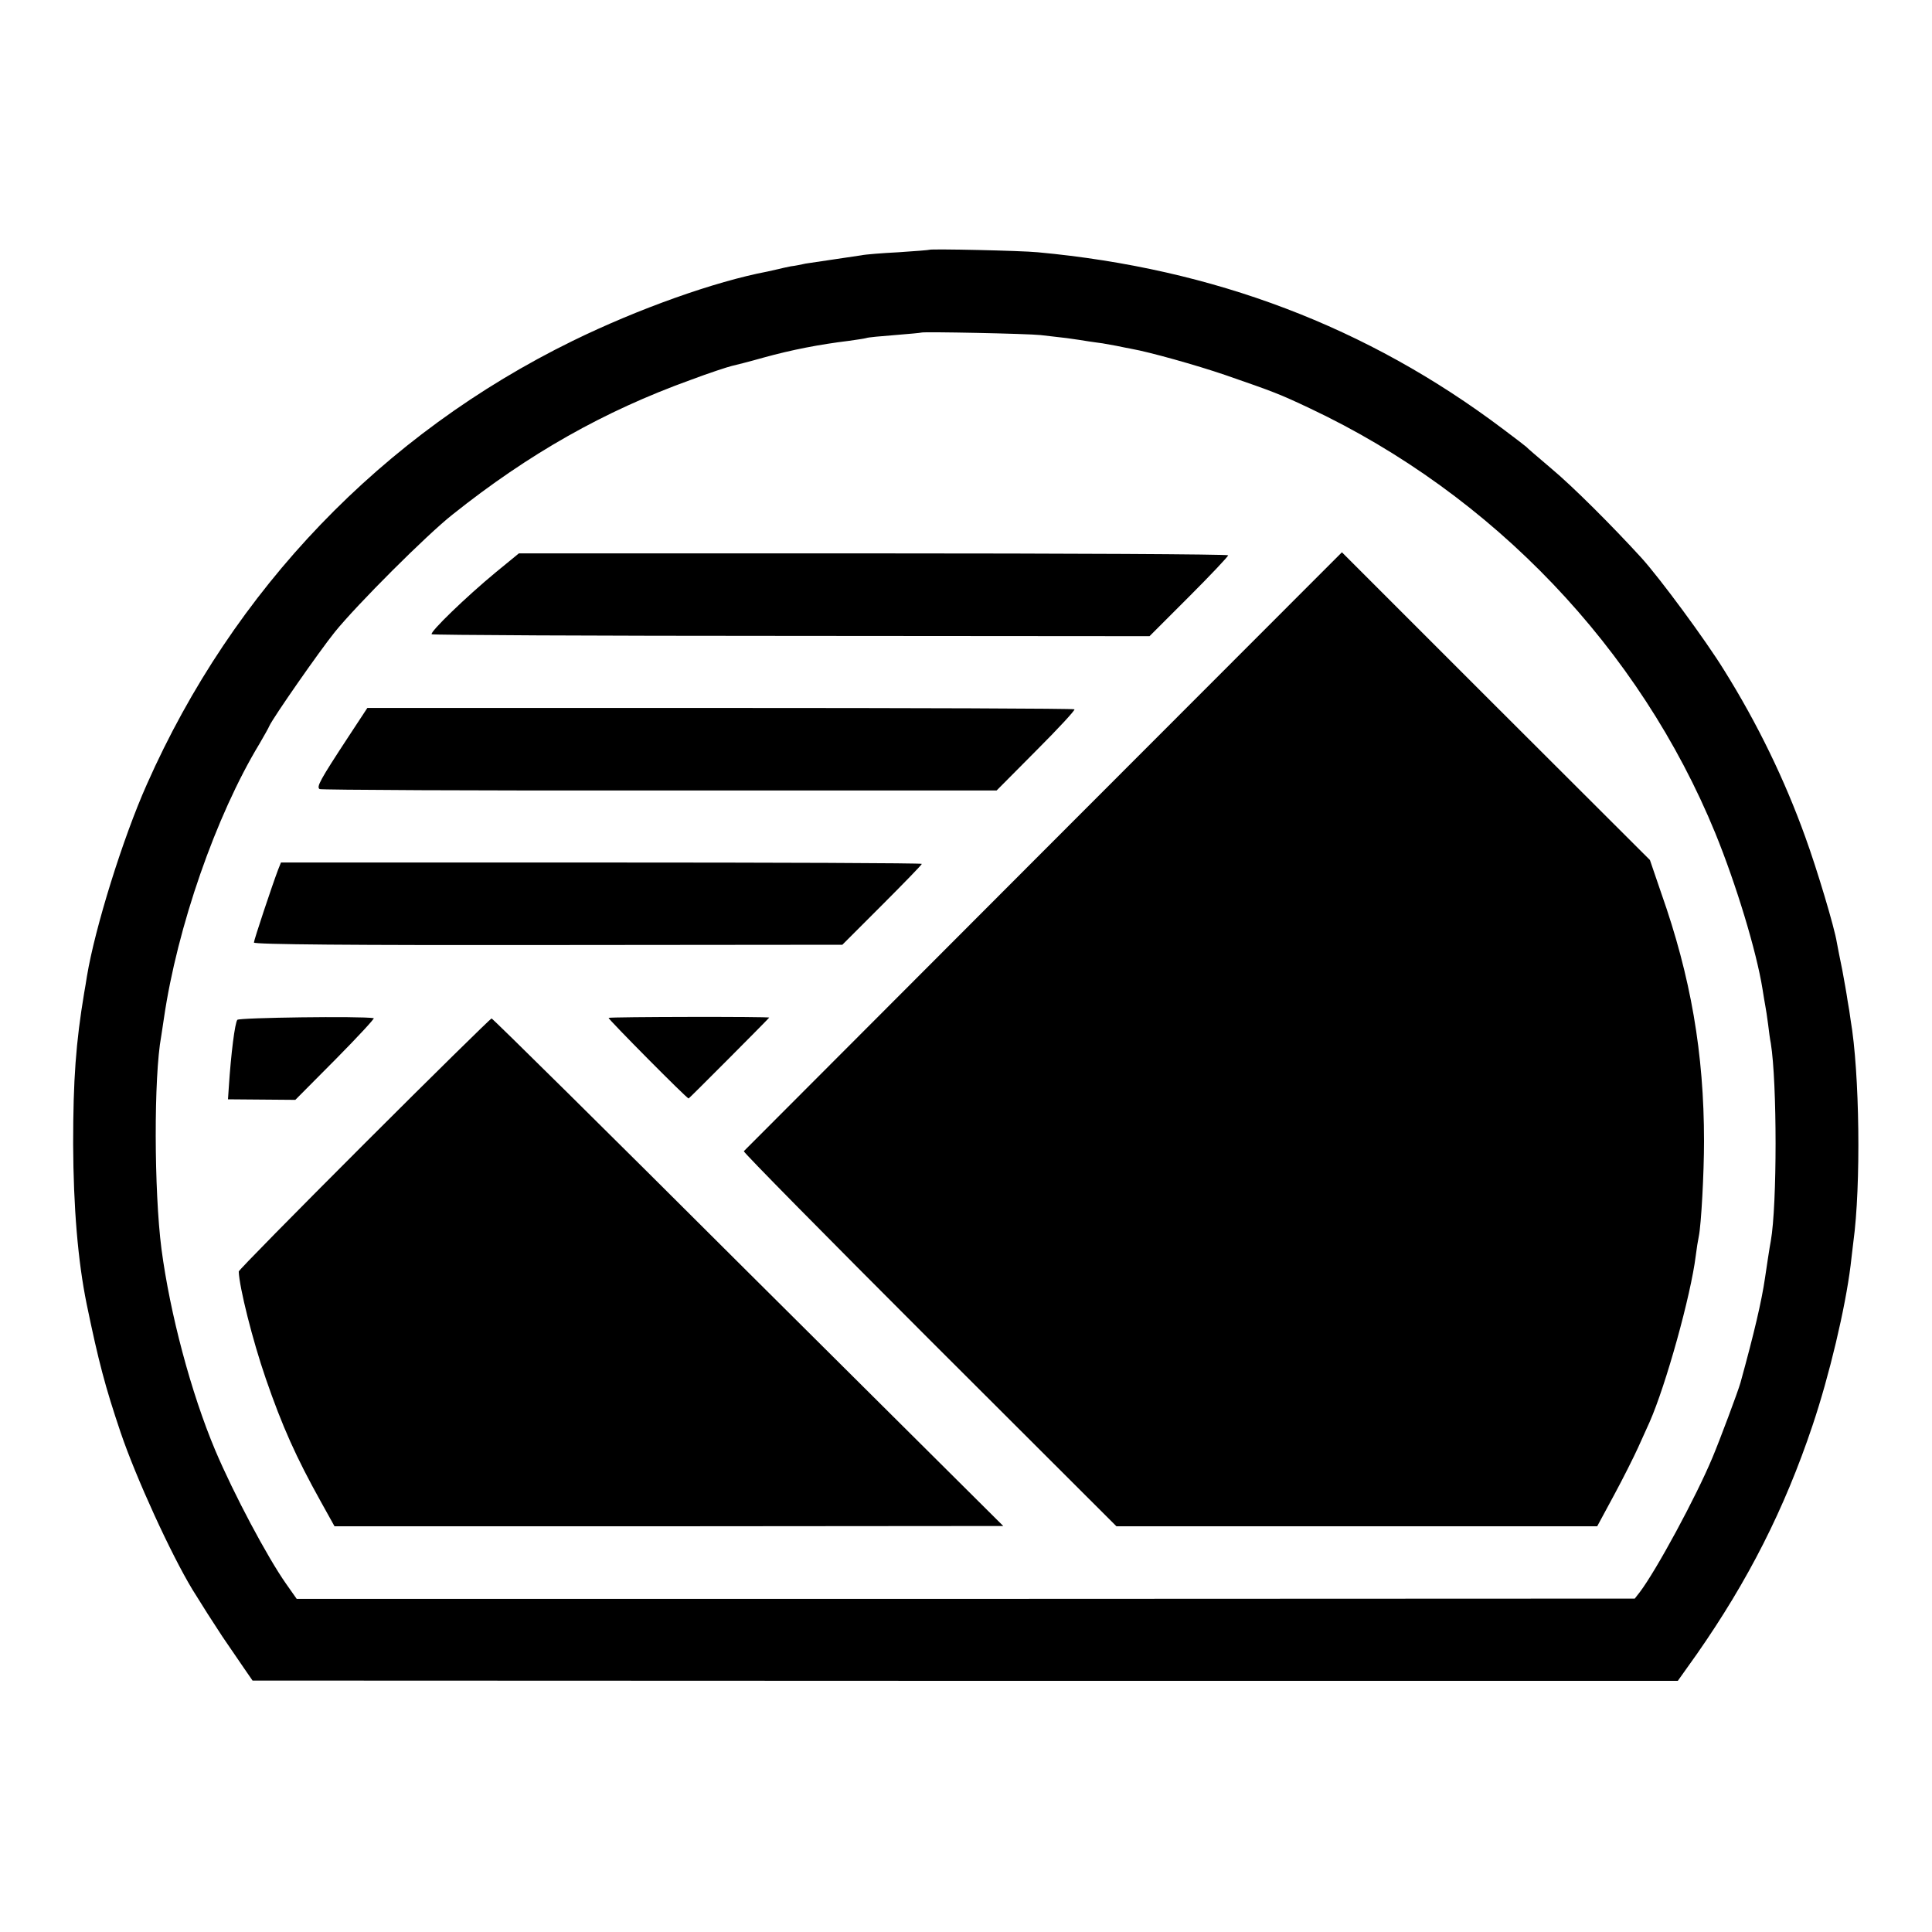
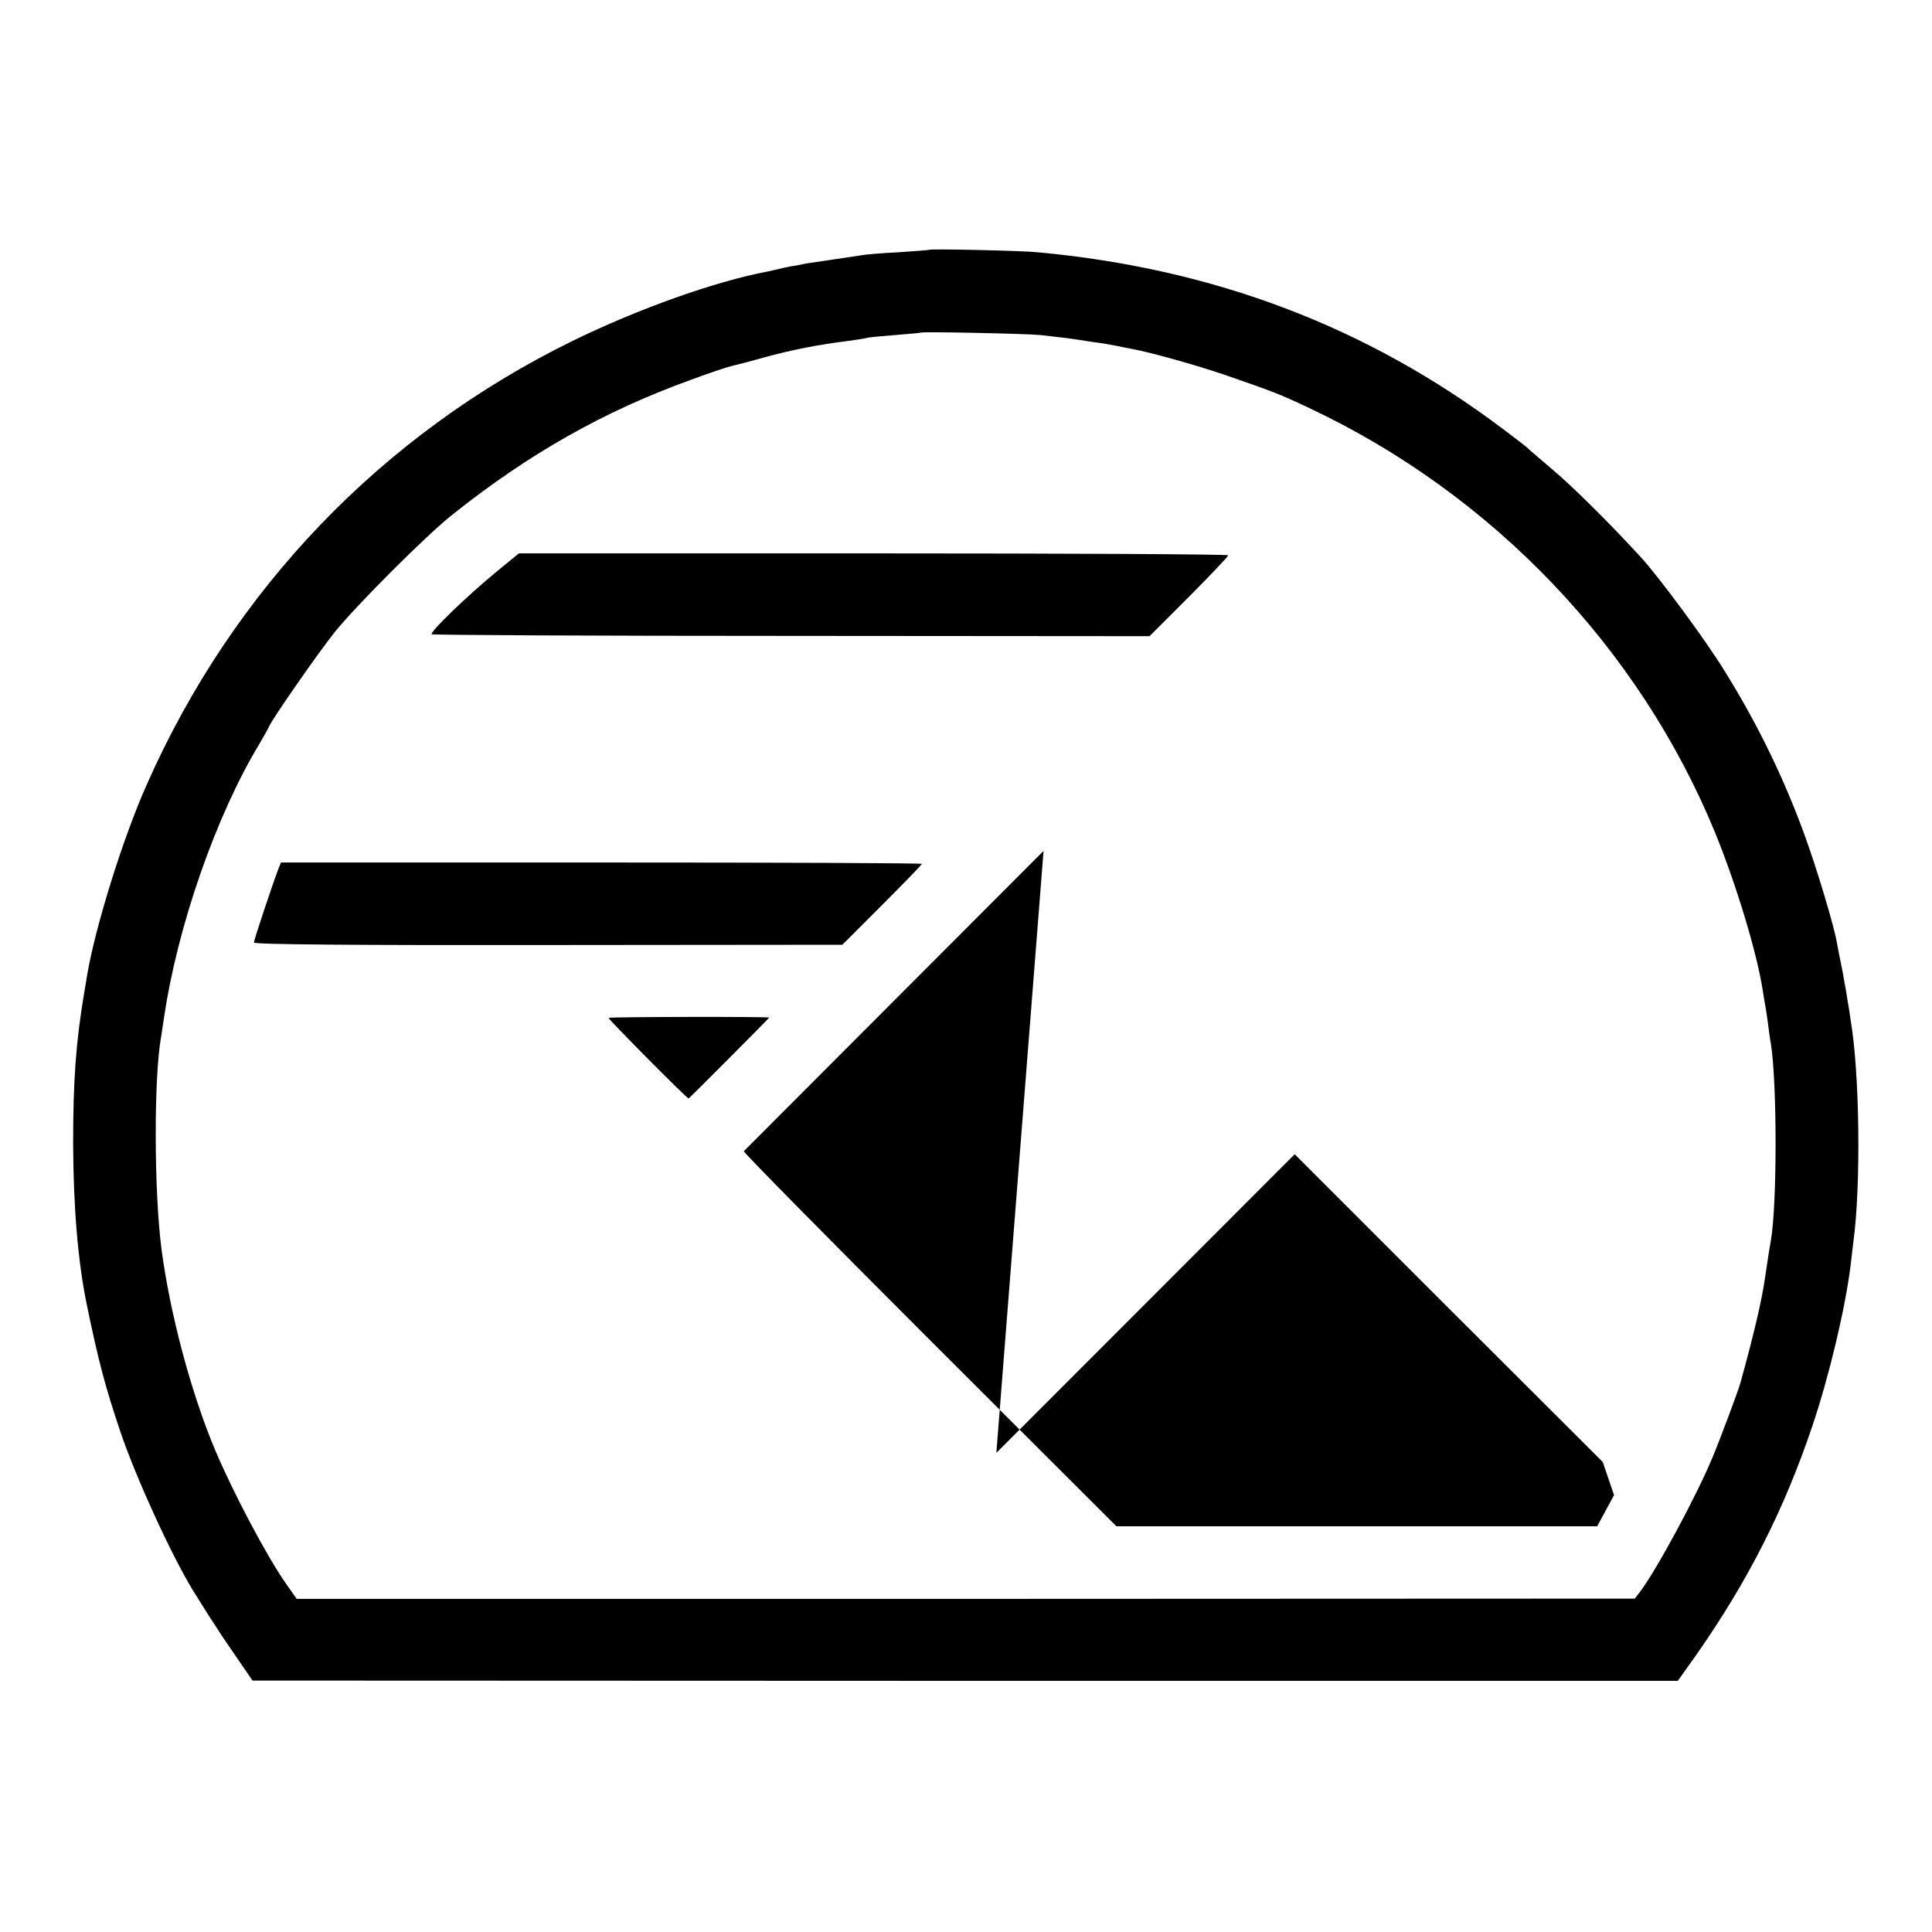
<svg xmlns="http://www.w3.org/2000/svg" version="1.0" width="700pt" height="700pt" viewBox="0 0 700 700" preserveAspectRatio="xMidYMid meet">
  <g transform="translate(0,700) scale(0.1,-0.1)" fill="#000000" stroke="none">
    <path d="M3367 6095 c-1 -1 -51 -5 -112 -9 -60 -3 -121 -8 -134 -11 -14 -2 -59 -9 -101 -15 -42 -6 -87 -13 -101 -15 -13 -3 -37 -8 -54 -10 -16 -3 -37 -8 -45 -10 -8 -2 -26 -6 -40 -9 -190 -36 -468 -135 -705 -251 -690 -338 -1230 -900 -1543 -1607 -87 -195 -188 -520 -217 -695 -3 -18 -7 -45 -10 -60 -30 -180 -40 -314 -40 -548 1 -229 17 -423 49 -580 43 -208 67 -299 123 -465 56 -165 182 -440 260 -569 47 -76 64 -102 109 -171 28 -41 64 -94 80 -117 l29 -42 2582 -1 2582 0 69 97 c185 265 317 524 419 828 61 181 119 426 138 580 3 28 8 66 10 85 28 204 23 614 -10 805 -2 17 -7 48 -11 70 -3 22 -12 72 -19 110 -8 39 -17 84 -20 101 -8 52 -72 266 -114 381 -74 206 -173 411 -295 606 -66 107 -231 331 -299 406 -105 115 -249 259 -327 324 -47 40 -87 74 -90 78 -3 3 -41 32 -85 65 -491 370 -1047 581 -1685 640 -61 6 -387 13 -393 9z m403 -309 c25 -3 68 -8 95 -11 28 -4 64 -9 80 -12 17 -2 39 -6 50 -7 11 -2 34 -6 50 -9 17 -4 41 -8 55 -11 63 -11 235 -59 340 -95 176 -61 195 -68 307 -121 663 -313 1194 -870 1468 -1539 75 -184 149 -427 171 -565 3 -21 8 -48 10 -60 2 -11 7 -41 10 -66 3 -25 7 -56 10 -70 23 -142 23 -587 0 -716 -4 -19 -17 -107 -21 -134 -12 -83 -39 -199 -89 -380 -9 -32 -75 -208 -101 -270 -60 -144 -204 -410 -264 -489 l-18 -23 -2424 -1 -2424 0 -38 54 c-69 98 -190 326 -257 484 -88 209 -164 495 -195 730 -27 210 -28 624 -1 770 2 11 6 41 10 66 48 329 188 733 346 994 16 28 33 57 36 65 15 32 180 269 237 340 81 100 333 352 427 426 276 220 548 374 861 487 69 26 137 48 150 51 13 3 65 16 114 30 105 29 204 48 310 61 28 4 56 8 63 10 7 3 54 7 105 11 50 4 93 8 95 9 5 4 387 -4 432 -9z" />
    <path d="M1797 4927 c-109 -90 -240 -217 -233 -225 4 -3 590 -6 1304 -6 l1297 -1 143 143 c78 78 142 146 142 150 0 4 -578 7 -1285 7 l-1285 0 -83 -68z" />
-     <path d="M3781 3917 c-594 -595 -1083 -1085 -1086 -1088 -3 -3 300 -310 672 -682 l678 -677 871 0 871 0 61 113 c33 61 72 139 87 172 15 33 34 75 42 93 59 134 149 457 167 602 3 25 8 56 11 70 9 43 19 231 19 345 0 318 -48 596 -155 899 l-41 120 -558 557 -558 558 -1081 -1082z" />
-     <path d="M1262 4330 c-103 -157 -116 -181 -104 -189 5 -3 560 -6 1232 -5 l1221 0 144 145 c79 79 141 146 138 149 -2 3 -580 5 -1284 5 l-1278 0 -69 -105z" />
+     <path d="M3781 3917 c-594 -595 -1083 -1085 -1086 -1088 -3 -3 300 -310 672 -682 l678 -677 871 0 871 0 61 113 l-41 120 -558 557 -558 558 -1081 -1082z" />
    <path d="M1008 3850 c-21 -55 -88 -256 -88 -265 0 -7 361 -10 1066 -9 l1066 1 144 144 c79 79 144 146 144 149 0 3 -523 5 -1161 5 l-1161 0 -10 -25z" />
-     <path d="M860 3305 c-9 -11 -23 -122 -31 -244 l-3 -44 122 -1 122 -1 147 148 c80 81 142 148 137 148 -46 8 -487 2 -494 -6z" />
    <path d="M2205 3312 c-3 -3 283 -292 290 -292 2 0 277 276 292 293 3 4 -578 3 -582 -1z" />
-     <path d="M1320 2856 c-250 -250 -455 -458 -455 -463 2 -57 50 -249 98 -388 60 -174 110 -285 199 -445 l50 -90 1211 0 1212 1 -924 919 c-507 506 -926 920 -930 920 -3 0 -211 -204 -461 -454z" />
  </g>
</svg>